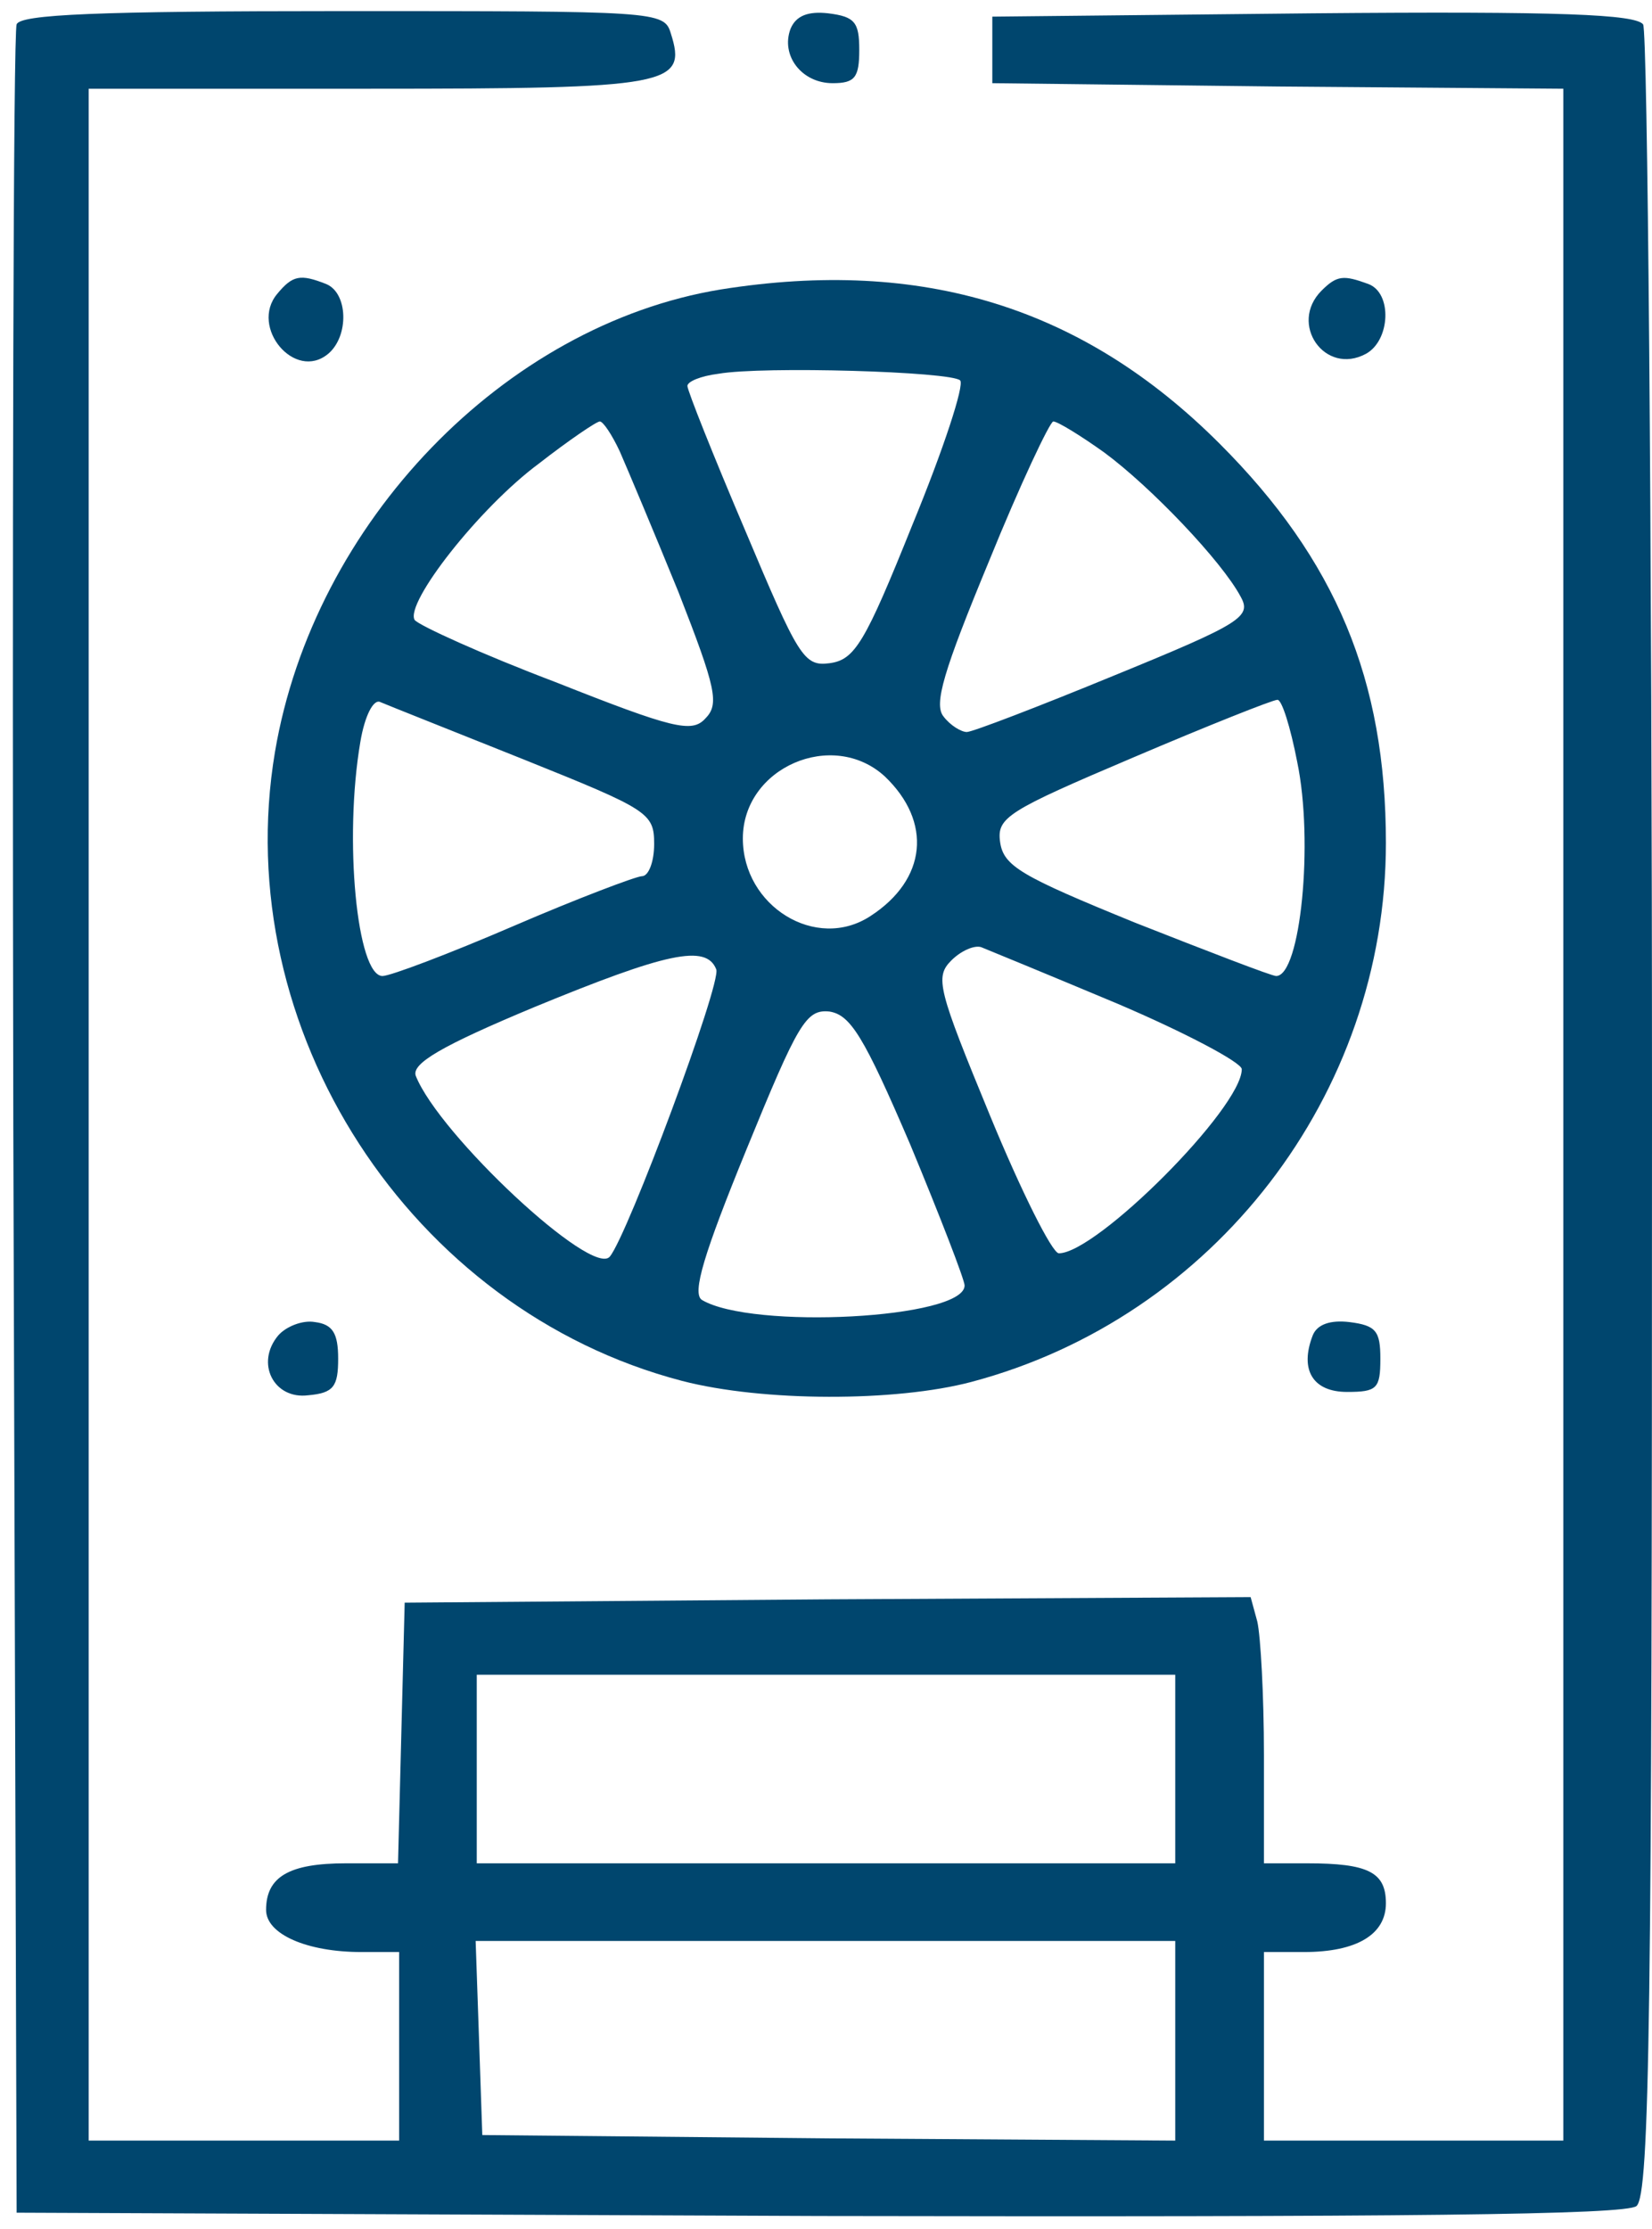
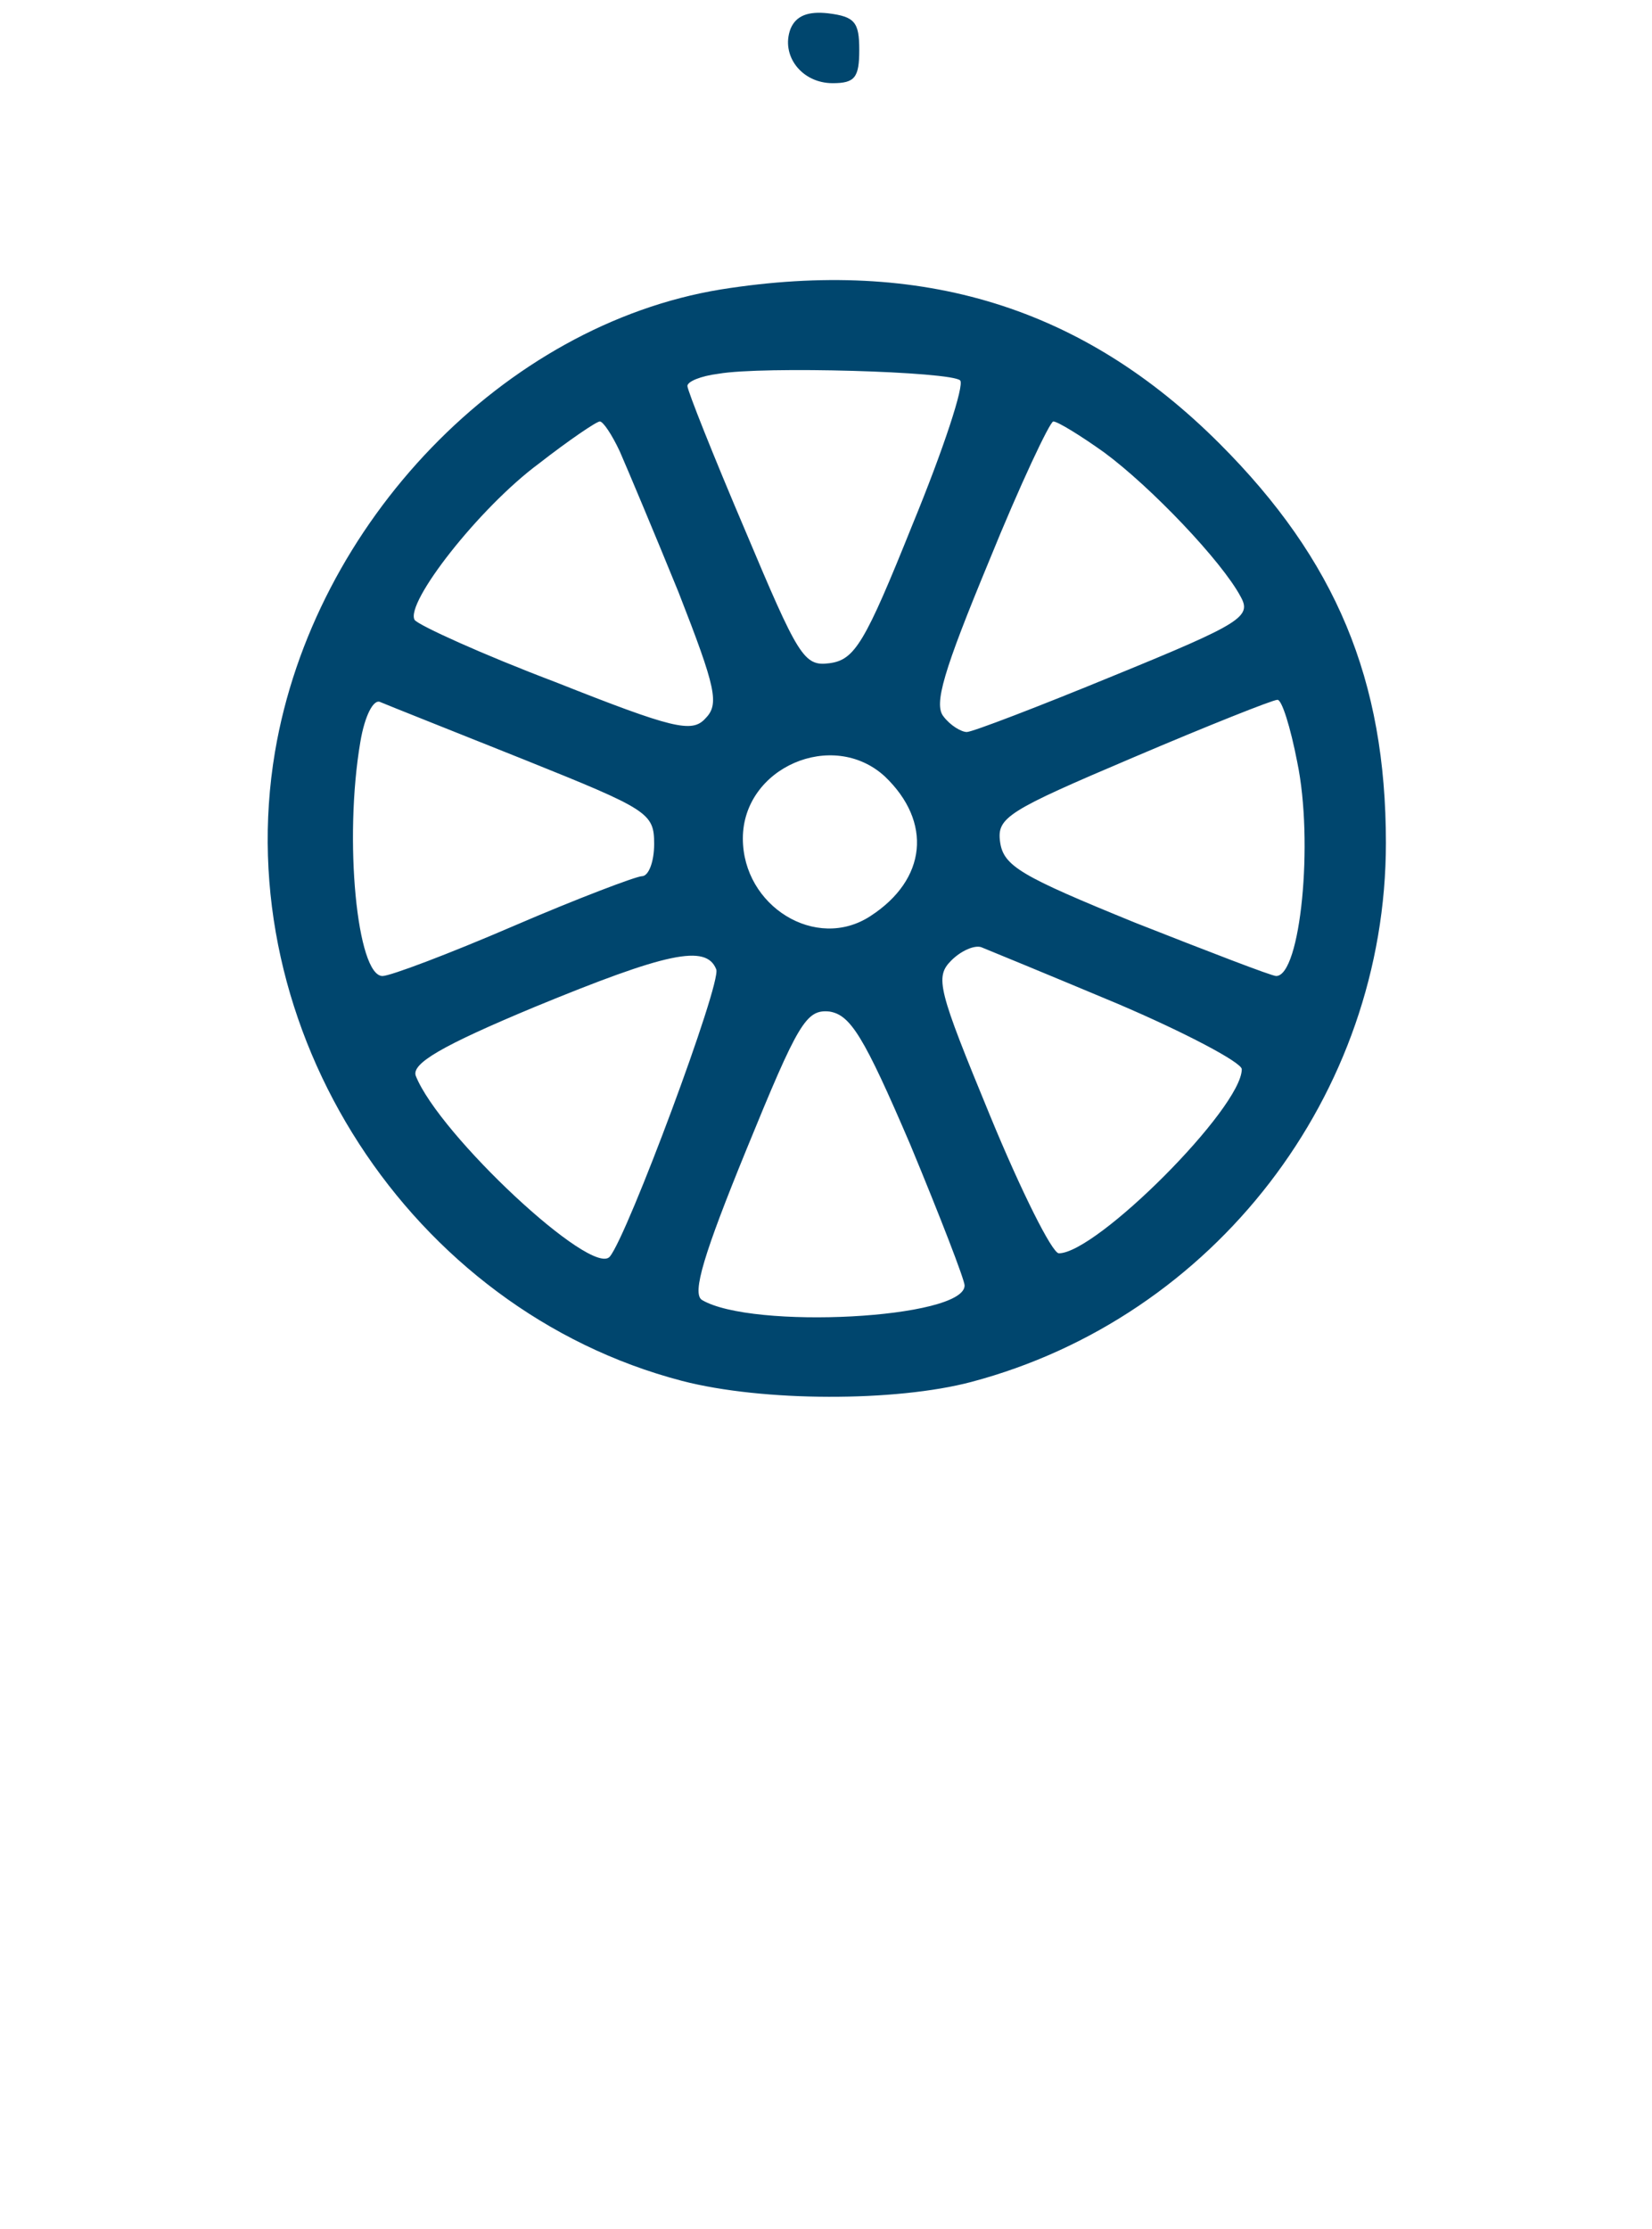
<svg xmlns="http://www.w3.org/2000/svg" version="1.0" width="149pt" height="201pt" viewBox="0 0 149 201" preserveAspectRatio="xMidYMid meet">
  <g transform="translate(0,201) scale(0.1,-0.1)" fill="#00466e" stroke="none">
-     <path d="M15 1988 c-3 -7 -4 -454 -3 -993 l3 -980 724 -3 c526 -1 728 1 737 9 12 10 14 176 14 983 0 534 -4 977 -8 984 -7 9 -73 12 -298 10 l-289 -3 0 -30 0 -30 258 -3 257 -2 0 -925 0 -925 -135 0 -135 0 0 85 0 85 36 0 c48 0 74 16 74 44 0 28 -16 36 -71 36 l-39 0 0 98 c0 53 -3 107 -6 120 l-6 22 -382 -2 -381 -3 -3 -117 -3 -118 -47 0 c-51 0 -72 -12 -72 -42 0 -22 37 -38 86 -38 l34 0 0 -85 0 -85 -140 0 -140 0 0 925 0 925 254 0 c271 0 286 3 271 50 -6 20 -13 20 -296 20 -222 0 -291 -3 -294 -12z m1045 -1573 l0 -85 -315 0 -315 0 0 85 0 85 315 0 315 0 0 -85z m0 -245 l0 -90 -312 2 -313 3 -3 88 -3 87 316 0 315 0 0 -90z" />
    <path d="M713 1984 c-9 -24 10 -49 38 -49 20 0 24 5 24 30 0 25 -4 30 -28 33 -18 2 -29 -2 -34 -14z" />
-     <path d="M250 1745 c-25 -30 16 -79 46 -54 19 16 18 55 -2 63 -23 9 -30 8 -44 -9z" />
    <path d="M650 1749 c-195 -32 -367 -210 -402 -417 -42 -250 122 -503 367 -567 73 -19 193 -19 261 -1 219 58 374 259 374 486 0 147 -45 255 -150 360 -123 123 -268 168 -450 139z m216 -82 c4 -4 -15 -62 -43 -130 -43 -107 -52 -122 -75 -125 -23 -3 -28 6 -76 120 -29 68 -52 126 -52 130 0 4 12 9 28 11 40 7 210 2 218 -6z m-307 -64 c7 -16 31 -73 53 -127 34 -87 37 -101 24 -114 -12 -13 -29 -9 -135 33 -66 25 -123 51 -127 56 -9 15 58 101 112 141 27 21 52 38 55 38 3 0 11 -12 18 -27z m437 -1 c42 -31 106 -98 123 -130 10 -18 1 -24 -114 -71 -68 -28 -128 -51 -133 -51 -5 0 -15 6 -21 14 -9 11 0 41 41 140 28 69 55 126 58 126 4 0 25 -13 46 -28z m-523 -277 c112 -45 117 -48 117 -76 0 -16 -5 -29 -11 -29 -5 0 -58 -20 -116 -45 -58 -25 -111 -45 -118 -45 -23 0 -35 123 -20 211 4 24 12 39 18 36 7 -3 65 -26 130 -52z m697 -2 c15 -72 3 -193 -19 -193 -4 0 -61 22 -127 48 -103 42 -119 51 -122 73 -3 22 7 28 120 76 68 29 126 52 130 52 4 1 12 -25 18 -56z m-372 -13 c43 -41 38 -93 -13 -126 -49 -32 -115 9 -115 70 0 64 81 99 128 56z m210 -205 c61 -26 112 -53 112 -59 0 -35 -131 -166 -165 -166 -6 0 -34 56 -62 124 -47 114 -50 125 -35 140 9 9 21 14 27 12 5 -2 61 -25 123 -51z m-362 31 c5 -12 -80 -240 -96 -259 -16 -19 -154 110 -175 163 -4 11 23 27 107 62 119 49 155 57 164 34z m175 -158 c27 -65 49 -122 49 -127 0 -30 -192 -40 -237 -13 -9 6 2 42 40 135 47 115 54 127 75 125 19 -3 31 -22 73 -120z" />
-     <path d="M1192 1748 c-30 -30 3 -77 40 -57 22 12 24 55 2 63 -22 8 -28 8 -42 -6z" />
-     <path d="M251 806 c-21 -25 -4 -58 27 -54 23 2 27 8 27 33 0 23 -5 31 -21 33 -11 2 -26 -4 -33 -12z" />
-     <path d="M1184 806 c-12 -31 0 -51 31 -51 27 0 30 3 30 30 0 25 -4 30 -28 33 -17 2 -29 -2 -33 -12z" />
  </g>
</svg>